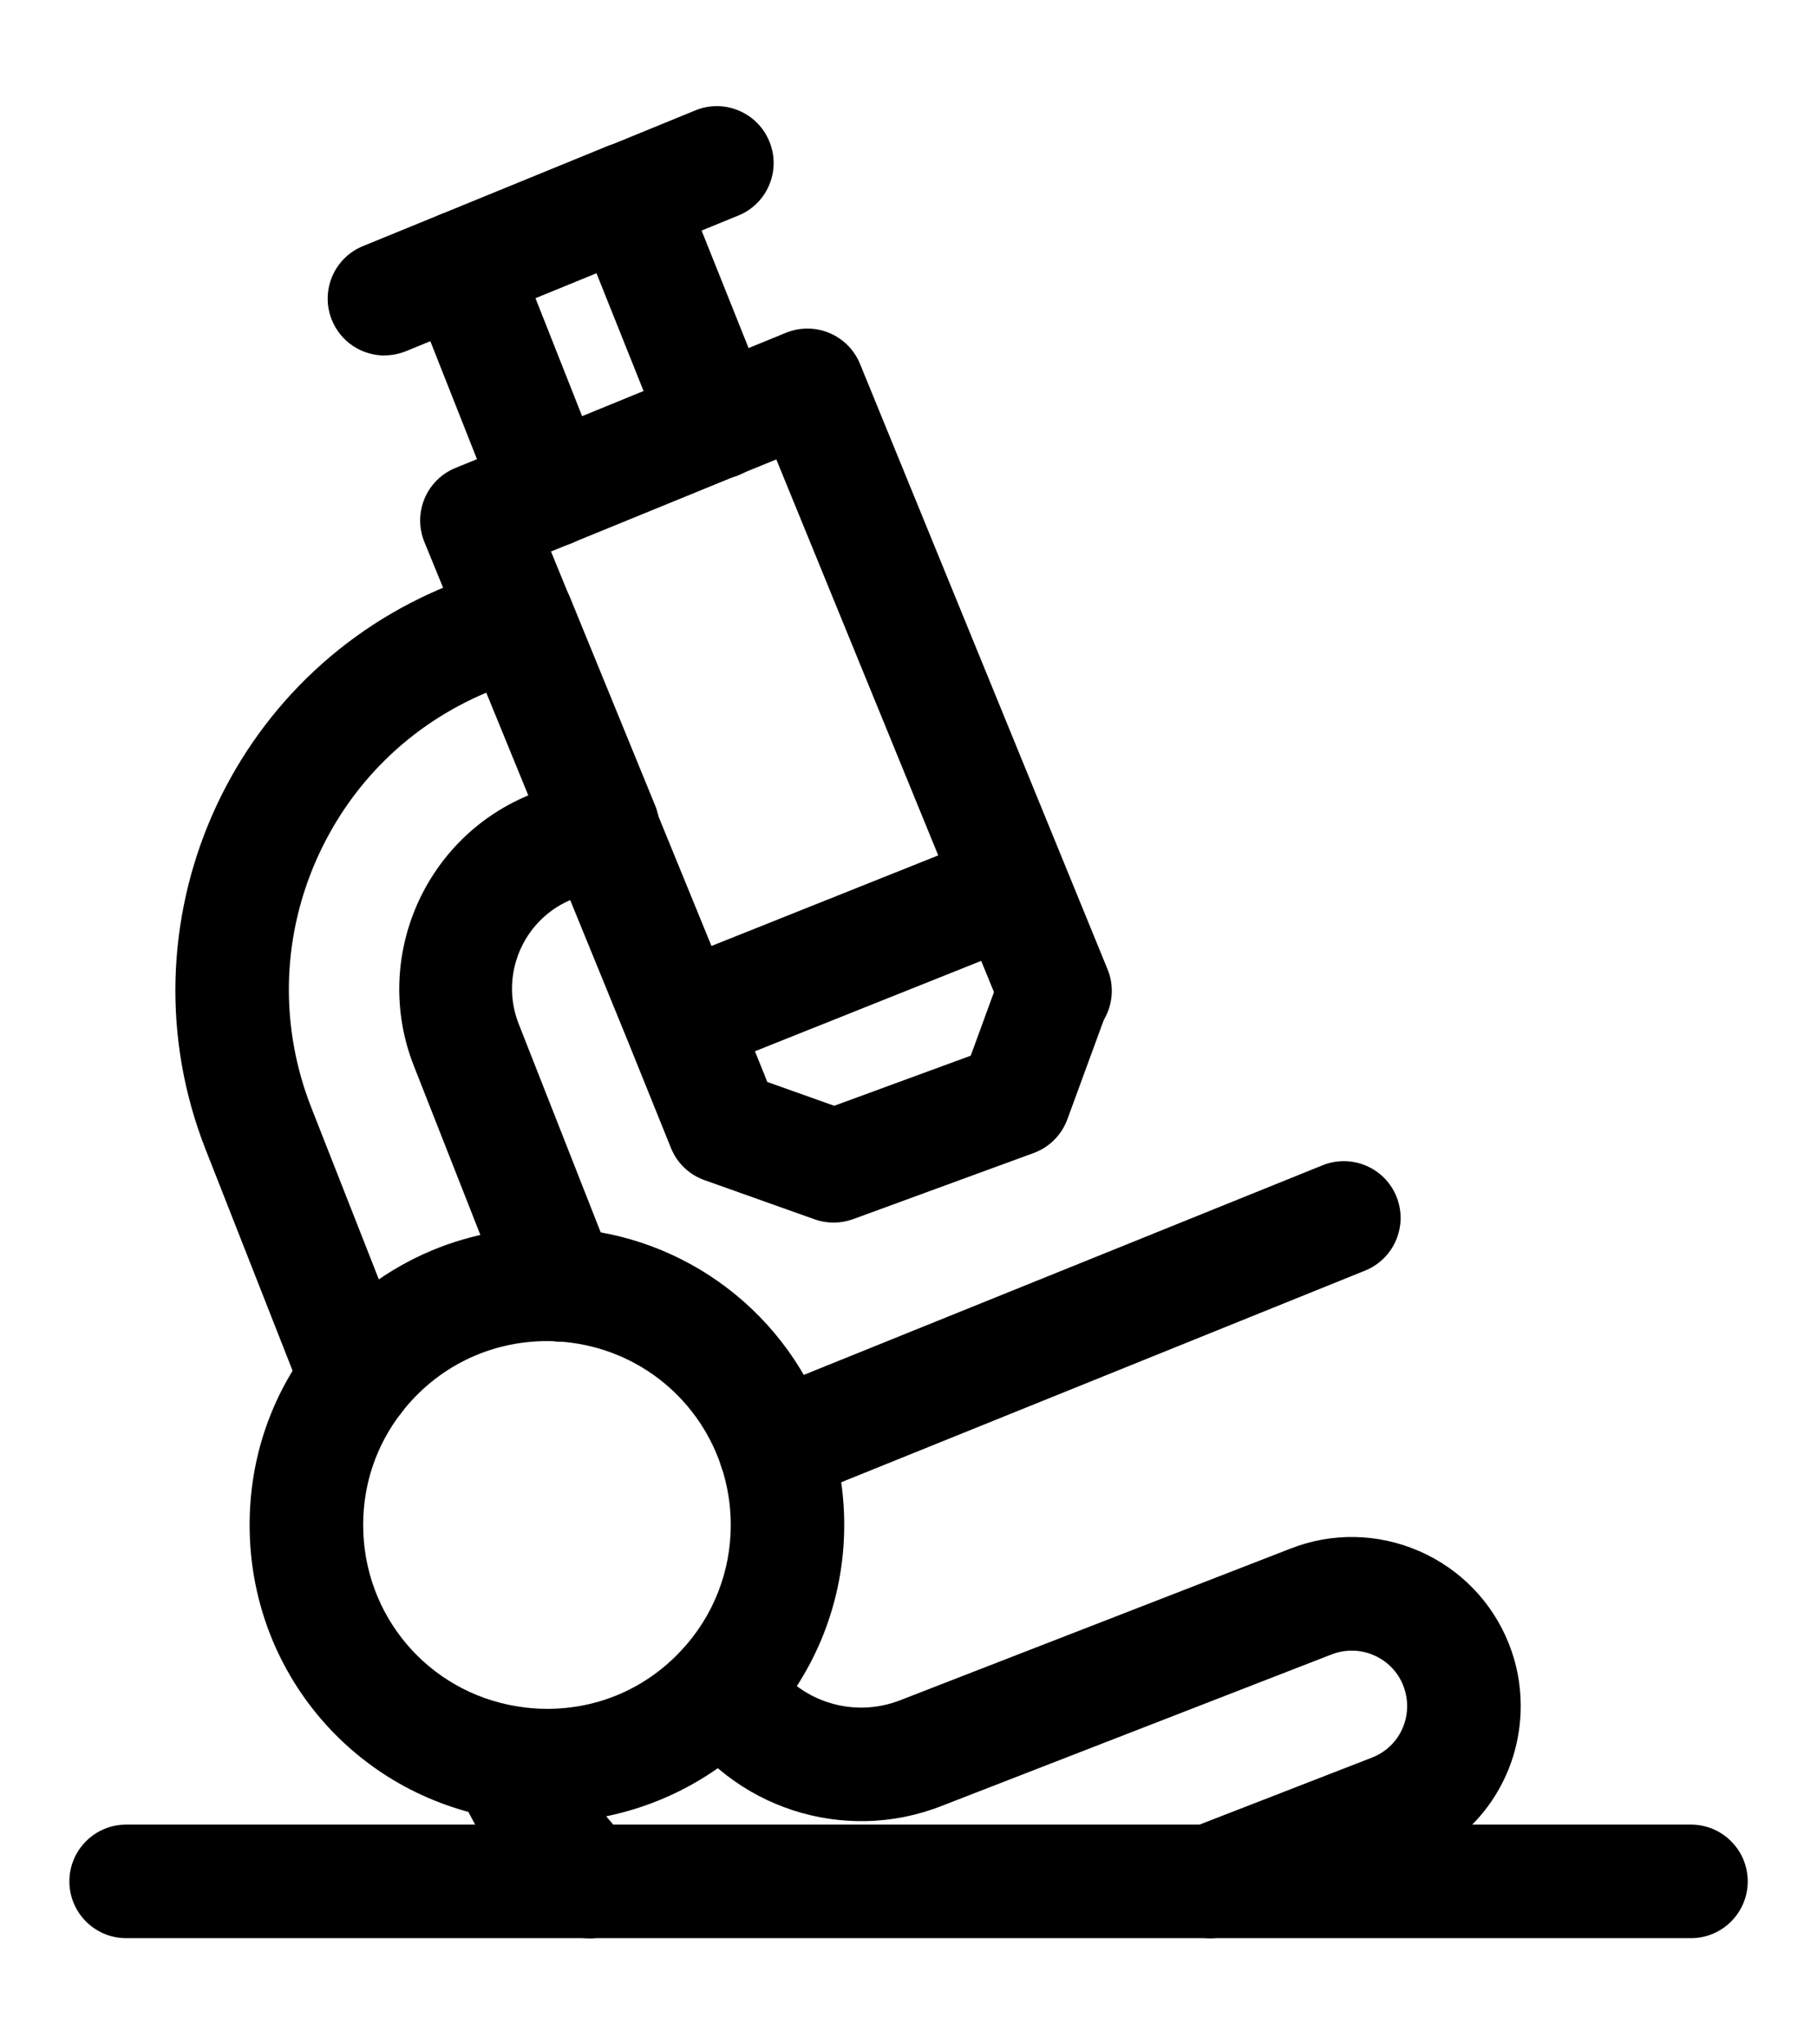
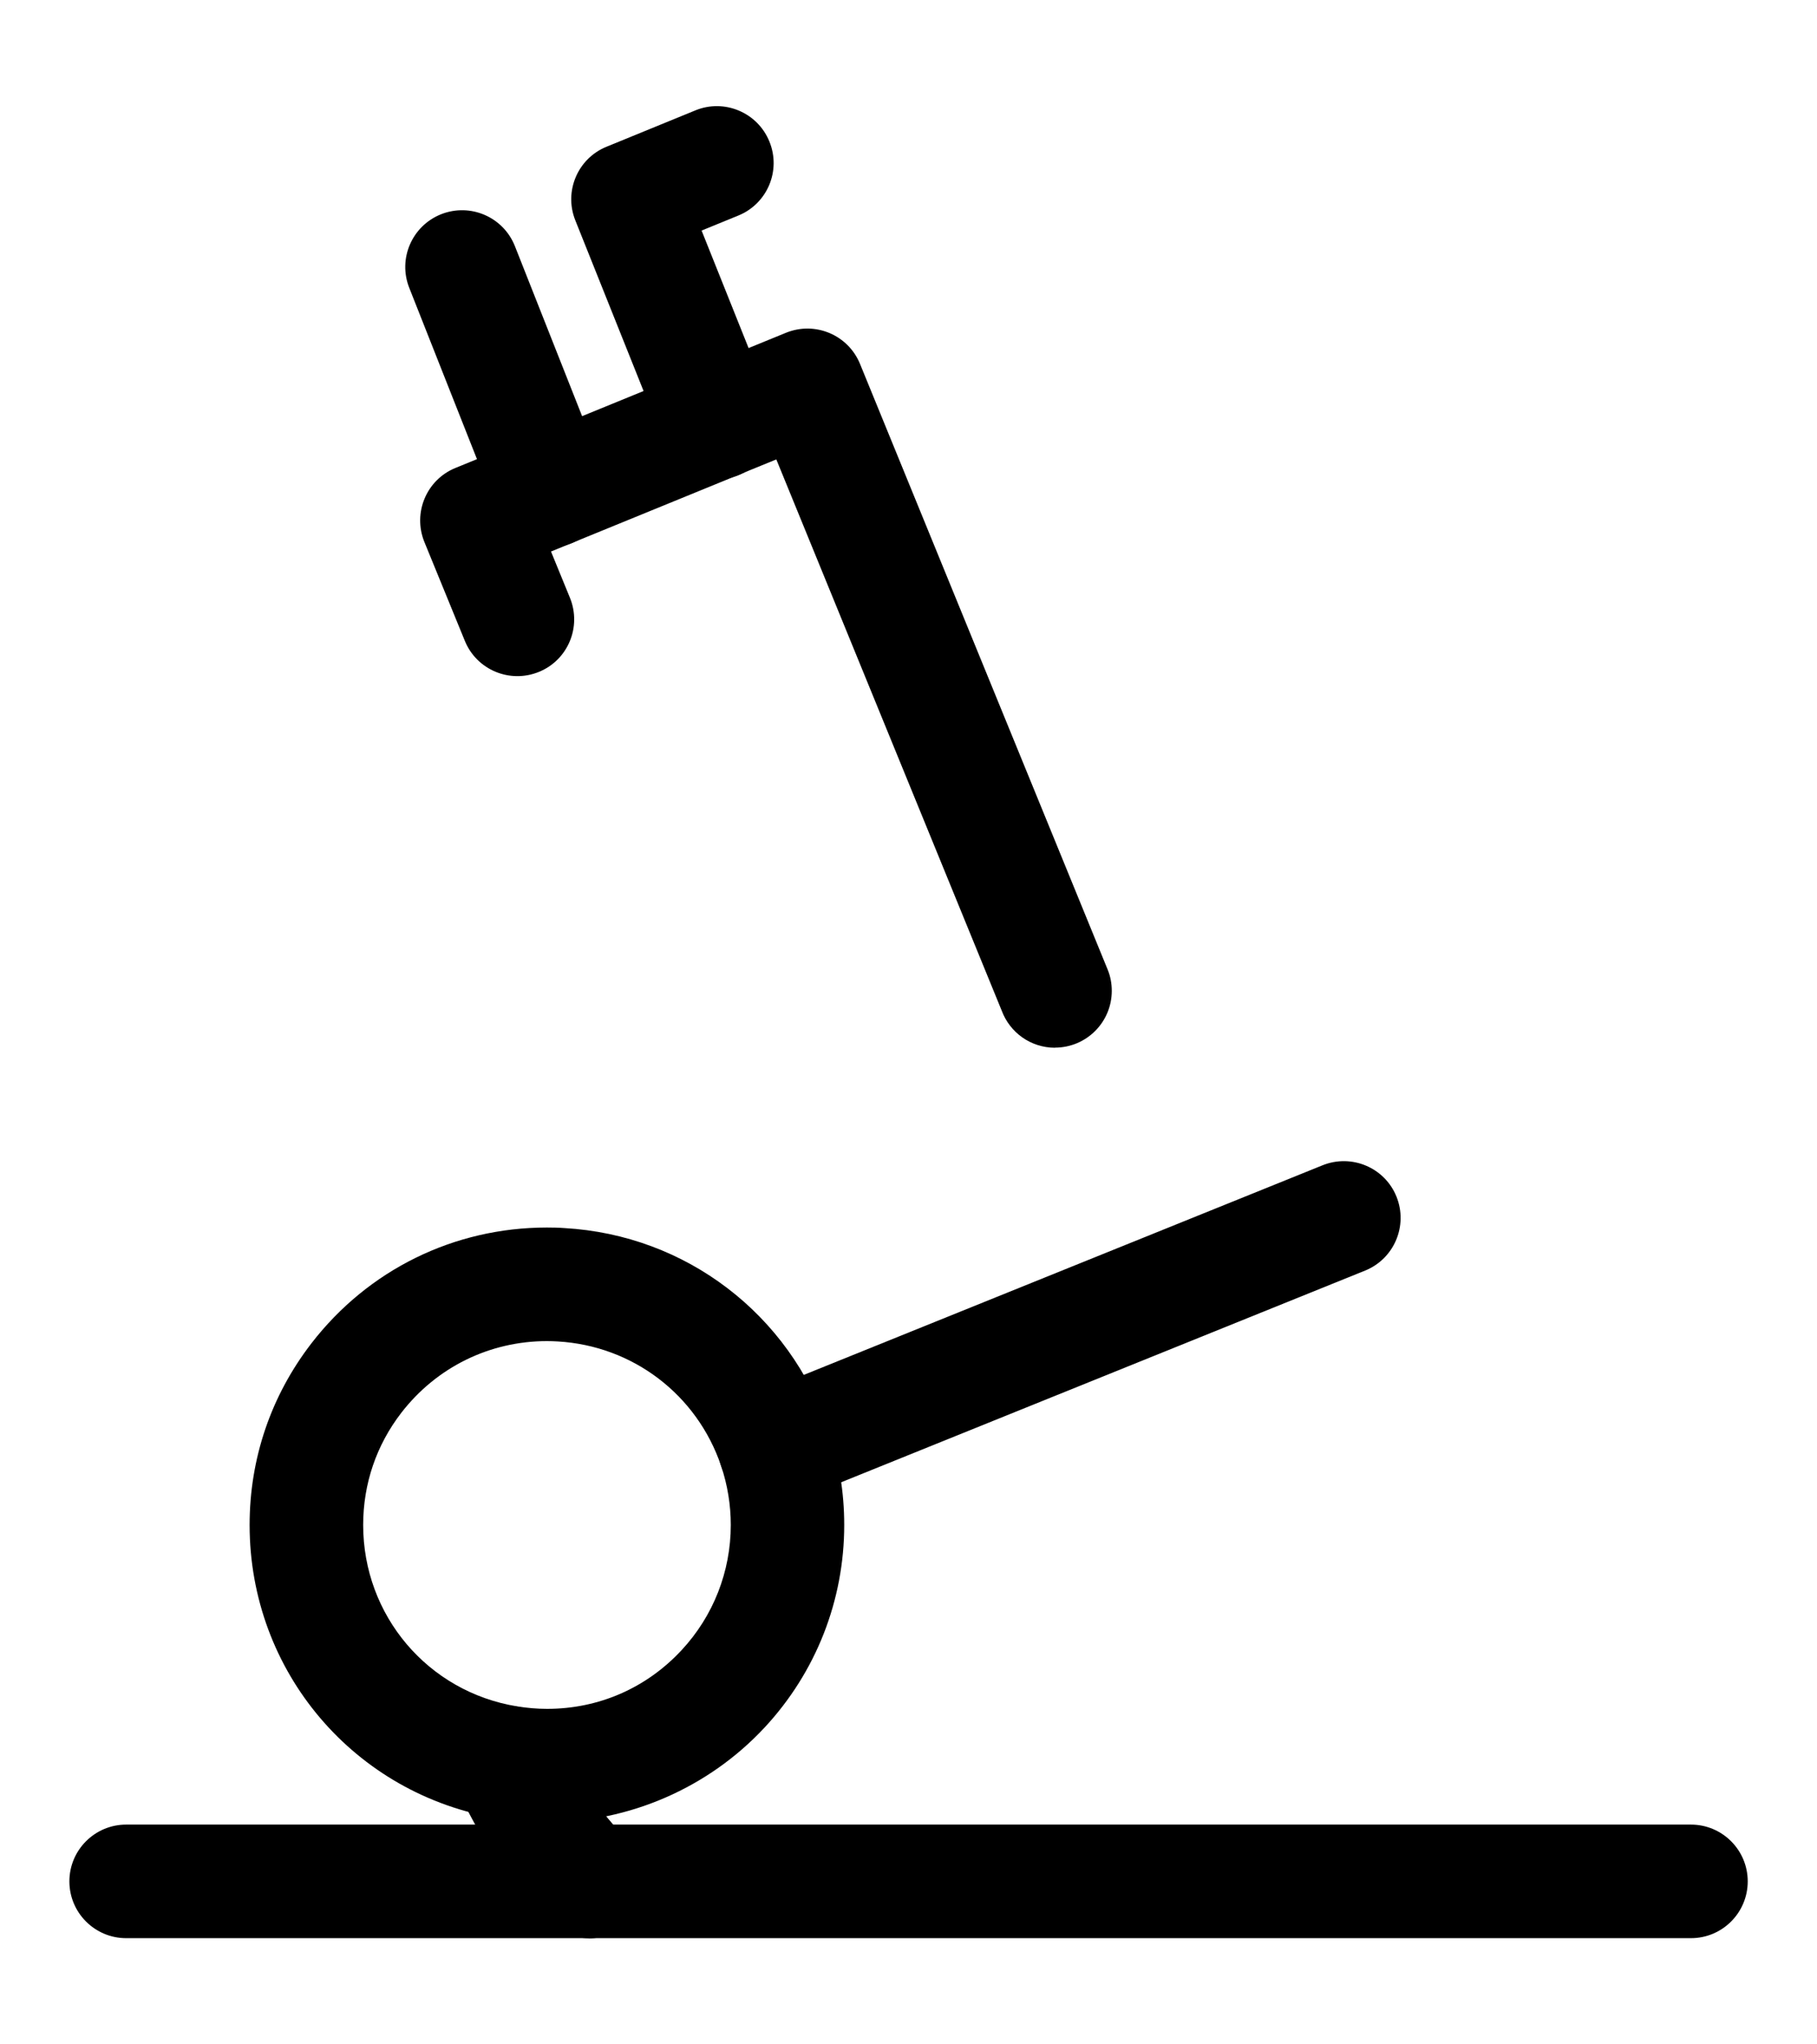
<svg xmlns="http://www.w3.org/2000/svg" width="16" height="18" viewBox="0 0 16 18" fill="none">
  <path d="M4.817 16.046C4.675 16.046 4.532 16.034 4.391 16.011C3.12 15.803 2.198 14.717 2.198 13.427C2.198 12.842 2.386 12.29 2.742 11.828C3.242 11.18 3.998 10.808 4.816 10.808C4.869 10.808 4.921 10.809 4.972 10.813C6.038 10.874 6.952 11.57 7.296 12.586C7.388 12.857 7.434 13.139 7.434 13.427C7.434 14.091 7.185 14.724 6.733 15.21C6.239 15.741 5.54 16.045 4.816 16.045L4.817 16.046ZM4.817 11.808C4.311 11.808 3.844 12.038 3.534 12.439C3.314 12.724 3.198 13.065 3.198 13.427C3.198 14.224 3.768 14.896 4.553 15.024C4.64 15.038 4.729 15.046 4.817 15.046C5.272 15.046 5.692 14.863 6.002 14.529C6.281 14.229 6.435 13.837 6.435 13.427C6.435 13.249 6.406 13.074 6.35 12.907C6.137 12.279 5.572 11.849 4.911 11.811C4.876 11.809 4.847 11.808 4.817 11.808Z" fill="black" />
  <path d="M14.889 17.065H1.111C0.835 17.065 0.611 16.841 0.611 16.565C0.611 16.289 0.835 16.065 1.111 16.065H14.89C15.166 16.065 15.39 16.289 15.39 16.565C15.39 16.841 15.166 17.065 14.89 17.065H14.889Z" fill="black" />
-   <path d="M10.654 17.066C10.454 17.066 10.265 16.945 10.188 16.747C10.088 16.49 10.216 16.2 10.473 16.1L12.084 15.474C12.27 15.401 12.391 15.223 12.391 15.021C12.391 14.961 12.379 14.9 12.357 14.842C12.31 14.721 12.217 14.626 12.098 14.574C11.979 14.522 11.846 14.52 11.725 14.567L8.291 15.901C7.431 16.239 6.445 15.919 5.948 15.139C5.8 14.906 5.868 14.597 6.101 14.449C6.334 14.3 6.643 14.369 6.791 14.602C7.031 14.979 7.509 15.134 7.927 14.97L11.361 13.636C11.729 13.491 12.133 13.499 12.497 13.657C12.861 13.816 13.142 14.107 13.288 14.476C13.357 14.651 13.391 14.834 13.391 15.02C13.391 15.635 13.021 16.179 12.448 16.405L10.835 17.032C10.776 17.055 10.714 17.066 10.654 17.066Z" fill="black" />
  <path d="M5.186 17.066C5.059 17.066 4.932 17.018 4.835 16.922C4.486 16.577 4.209 16.171 4.013 15.717C3.904 15.463 4.021 15.169 4.274 15.06C4.528 14.951 4.822 15.068 4.931 15.321C5.076 15.657 5.28 15.956 5.537 16.211C5.733 16.405 5.735 16.722 5.541 16.918C5.443 17.017 5.314 17.067 5.185 17.067L5.186 17.066Z" fill="black" />
  <path d="M6.824 13.248C6.626 13.248 6.439 13.13 6.36 12.935C6.257 12.679 6.38 12.388 6.636 12.284L11.646 10.26C11.902 10.157 12.194 10.28 12.297 10.536C12.4 10.792 12.277 11.083 12.021 11.187L7.011 13.211C6.95 13.236 6.886 13.248 6.824 13.248Z" fill="black" />
  <path d="M9.29 9.225C9.075 9.225 8.892 9.09 8.821 8.899L6.836 4.045L4.852 4.856L5.019 5.264C5.123 5.52 5.001 5.812 4.745 5.916C4.489 6.02 4.197 5.898 4.093 5.642L3.737 4.772C3.633 4.516 3.755 4.224 4.011 4.12L6.921 2.93C7.177 2.826 7.468 2.948 7.573 3.204L9.753 8.535C9.778 8.595 9.79 8.659 9.79 8.724C9.79 9 9.566 9.224 9.29 9.224V9.225Z" fill="black" />
-   <path d="M4.94 11.813C4.74 11.813 4.552 11.693 4.475 11.496L3.644 9.384C3.271 8.436 3.739 7.362 4.687 6.989L5.121 6.818C5.21 6.783 5.303 6.775 5.39 6.791C5.409 6.794 5.427 6.799 5.445 6.804C5.582 6.847 5.7 6.947 5.759 7.09V7.092L6.265 8.329L8.724 7.347C8.979 7.245 9.268 7.368 9.372 7.622L9.745 8.534C9.77 8.594 9.782 8.658 9.782 8.723C9.782 8.782 9.772 8.84 9.751 8.895L9.399 9.855C9.348 9.993 9.24 10.102 9.102 10.152L7.513 10.734C7.403 10.774 7.283 10.775 7.174 10.736L6.204 10.391C6.069 10.343 5.961 10.24 5.908 10.107L5.527 9.163L5.021 7.925C4.603 8.105 4.4 8.587 4.567 9.014L5.398 11.126C5.499 11.383 5.373 11.673 5.116 11.774C5.056 11.798 4.994 11.809 4.933 11.809L4.94 11.813ZM6.758 9.527L7.346 9.736L8.548 9.295L8.753 8.734L8.641 8.46L6.648 9.256L6.757 9.527H6.758Z" fill="black" />
-   <path d="M3.139 12.634C2.939 12.634 2.751 12.514 2.674 12.317L1.811 10.122C1.036 8.152 2.008 5.919 3.978 5.144L4.375 4.988C4.629 4.888 4.917 5.011 5.021 5.264L5.769 7.092C5.874 7.348 5.751 7.64 5.495 7.744C5.239 7.849 4.947 7.726 4.843 7.47L4.282 6.099C3.606 6.383 3.075 6.908 2.781 7.582C2.478 8.277 2.465 9.049 2.742 9.754L3.605 11.949C3.706 12.206 3.58 12.496 3.323 12.597C3.263 12.621 3.201 12.632 3.14 12.632L3.139 12.634Z" fill="black" />
  <path d="M4.847 4.819C4.648 4.819 4.459 4.699 4.382 4.503L3.604 2.535C3.502 2.278 3.628 1.988 3.885 1.886C4.142 1.785 4.432 1.91 4.534 2.167L5.312 4.135C5.414 4.392 5.288 4.682 5.031 4.784C4.971 4.808 4.909 4.819 4.847 4.819Z" fill="black" />
-   <path d="M3.386 3.13C3.189 3.13 3.002 3.013 2.923 2.819C2.818 2.563 2.941 2.271 3.196 2.167L5.34 1.29C5.596 1.186 5.888 1.308 5.992 1.563C6.097 1.819 5.974 2.111 5.719 2.215L3.575 3.092C3.513 3.117 3.449 3.129 3.386 3.129V3.13Z" fill="black" />
  <path d="M6.316 4.219C6.118 4.219 5.93 4.1 5.852 3.905L5.066 1.94C4.964 1.685 5.087 1.395 5.341 1.292L6.123 0.972C6.378 0.867 6.671 0.99 6.775 1.246C6.88 1.502 6.757 1.794 6.501 1.898L6.178 2.03L6.78 3.535C6.883 3.791 6.758 4.082 6.501 4.185C6.44 4.209 6.377 4.221 6.315 4.221L6.316 4.219Z" fill="black" />
</svg>